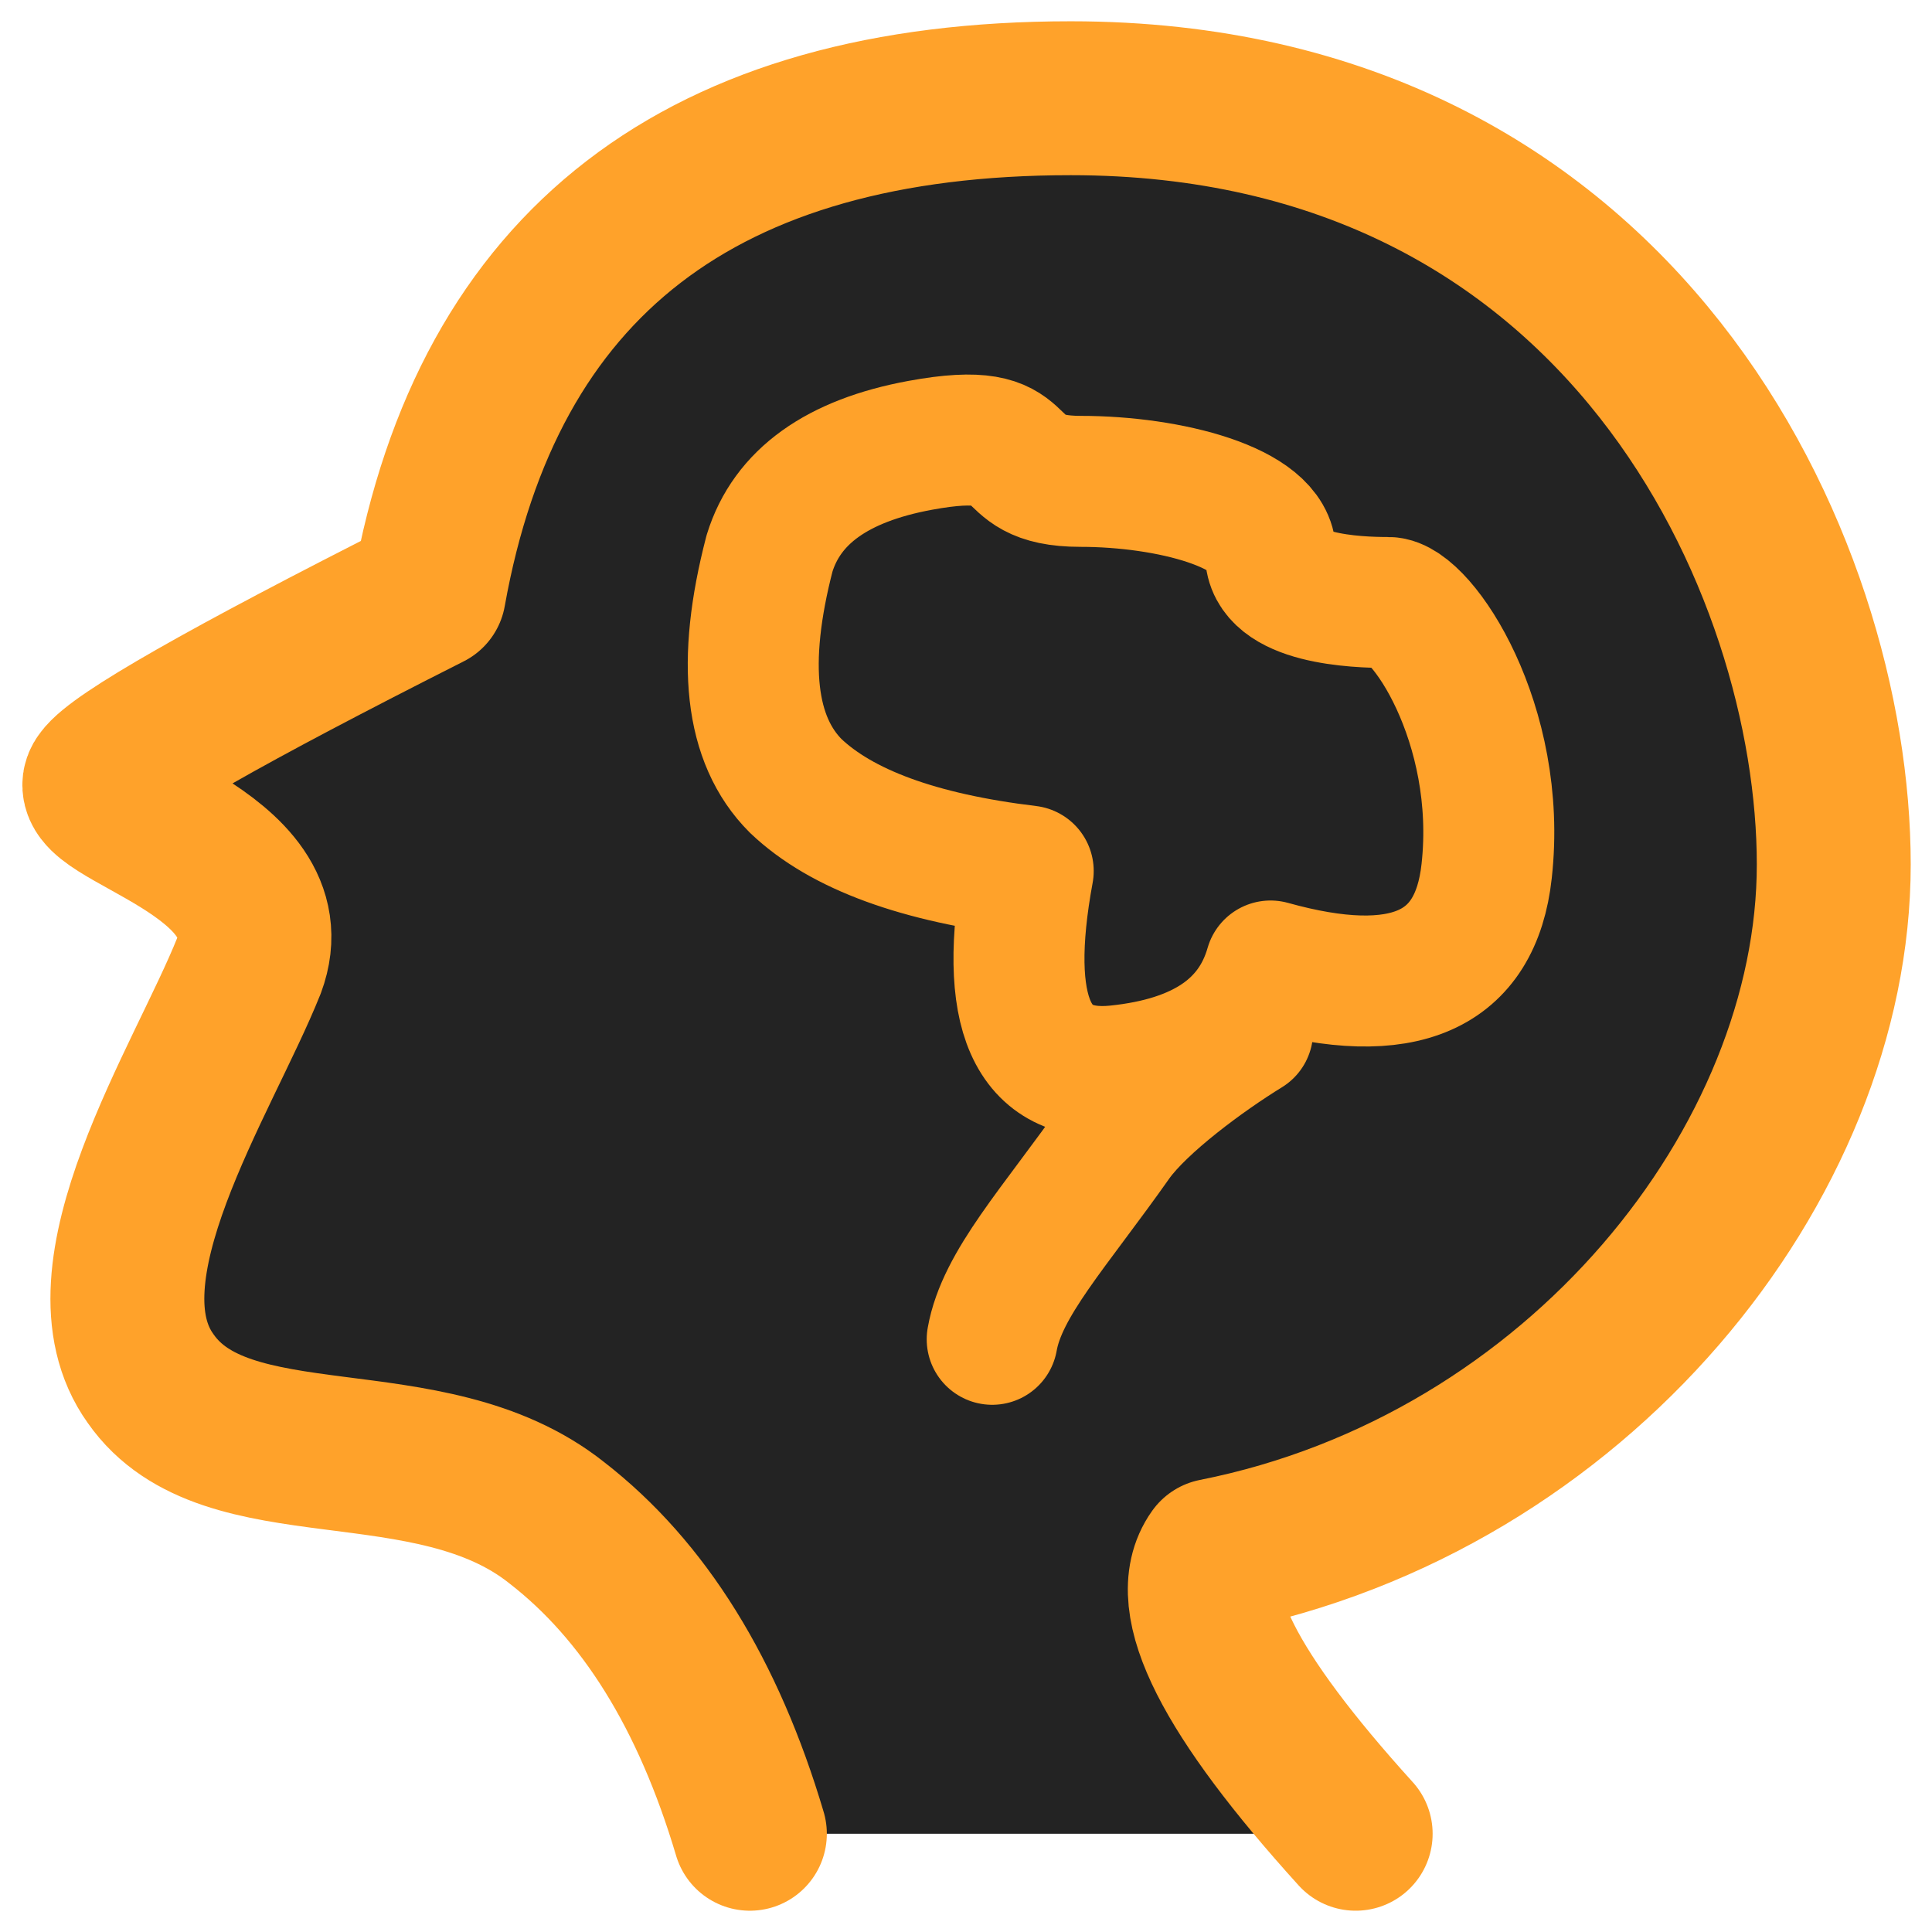
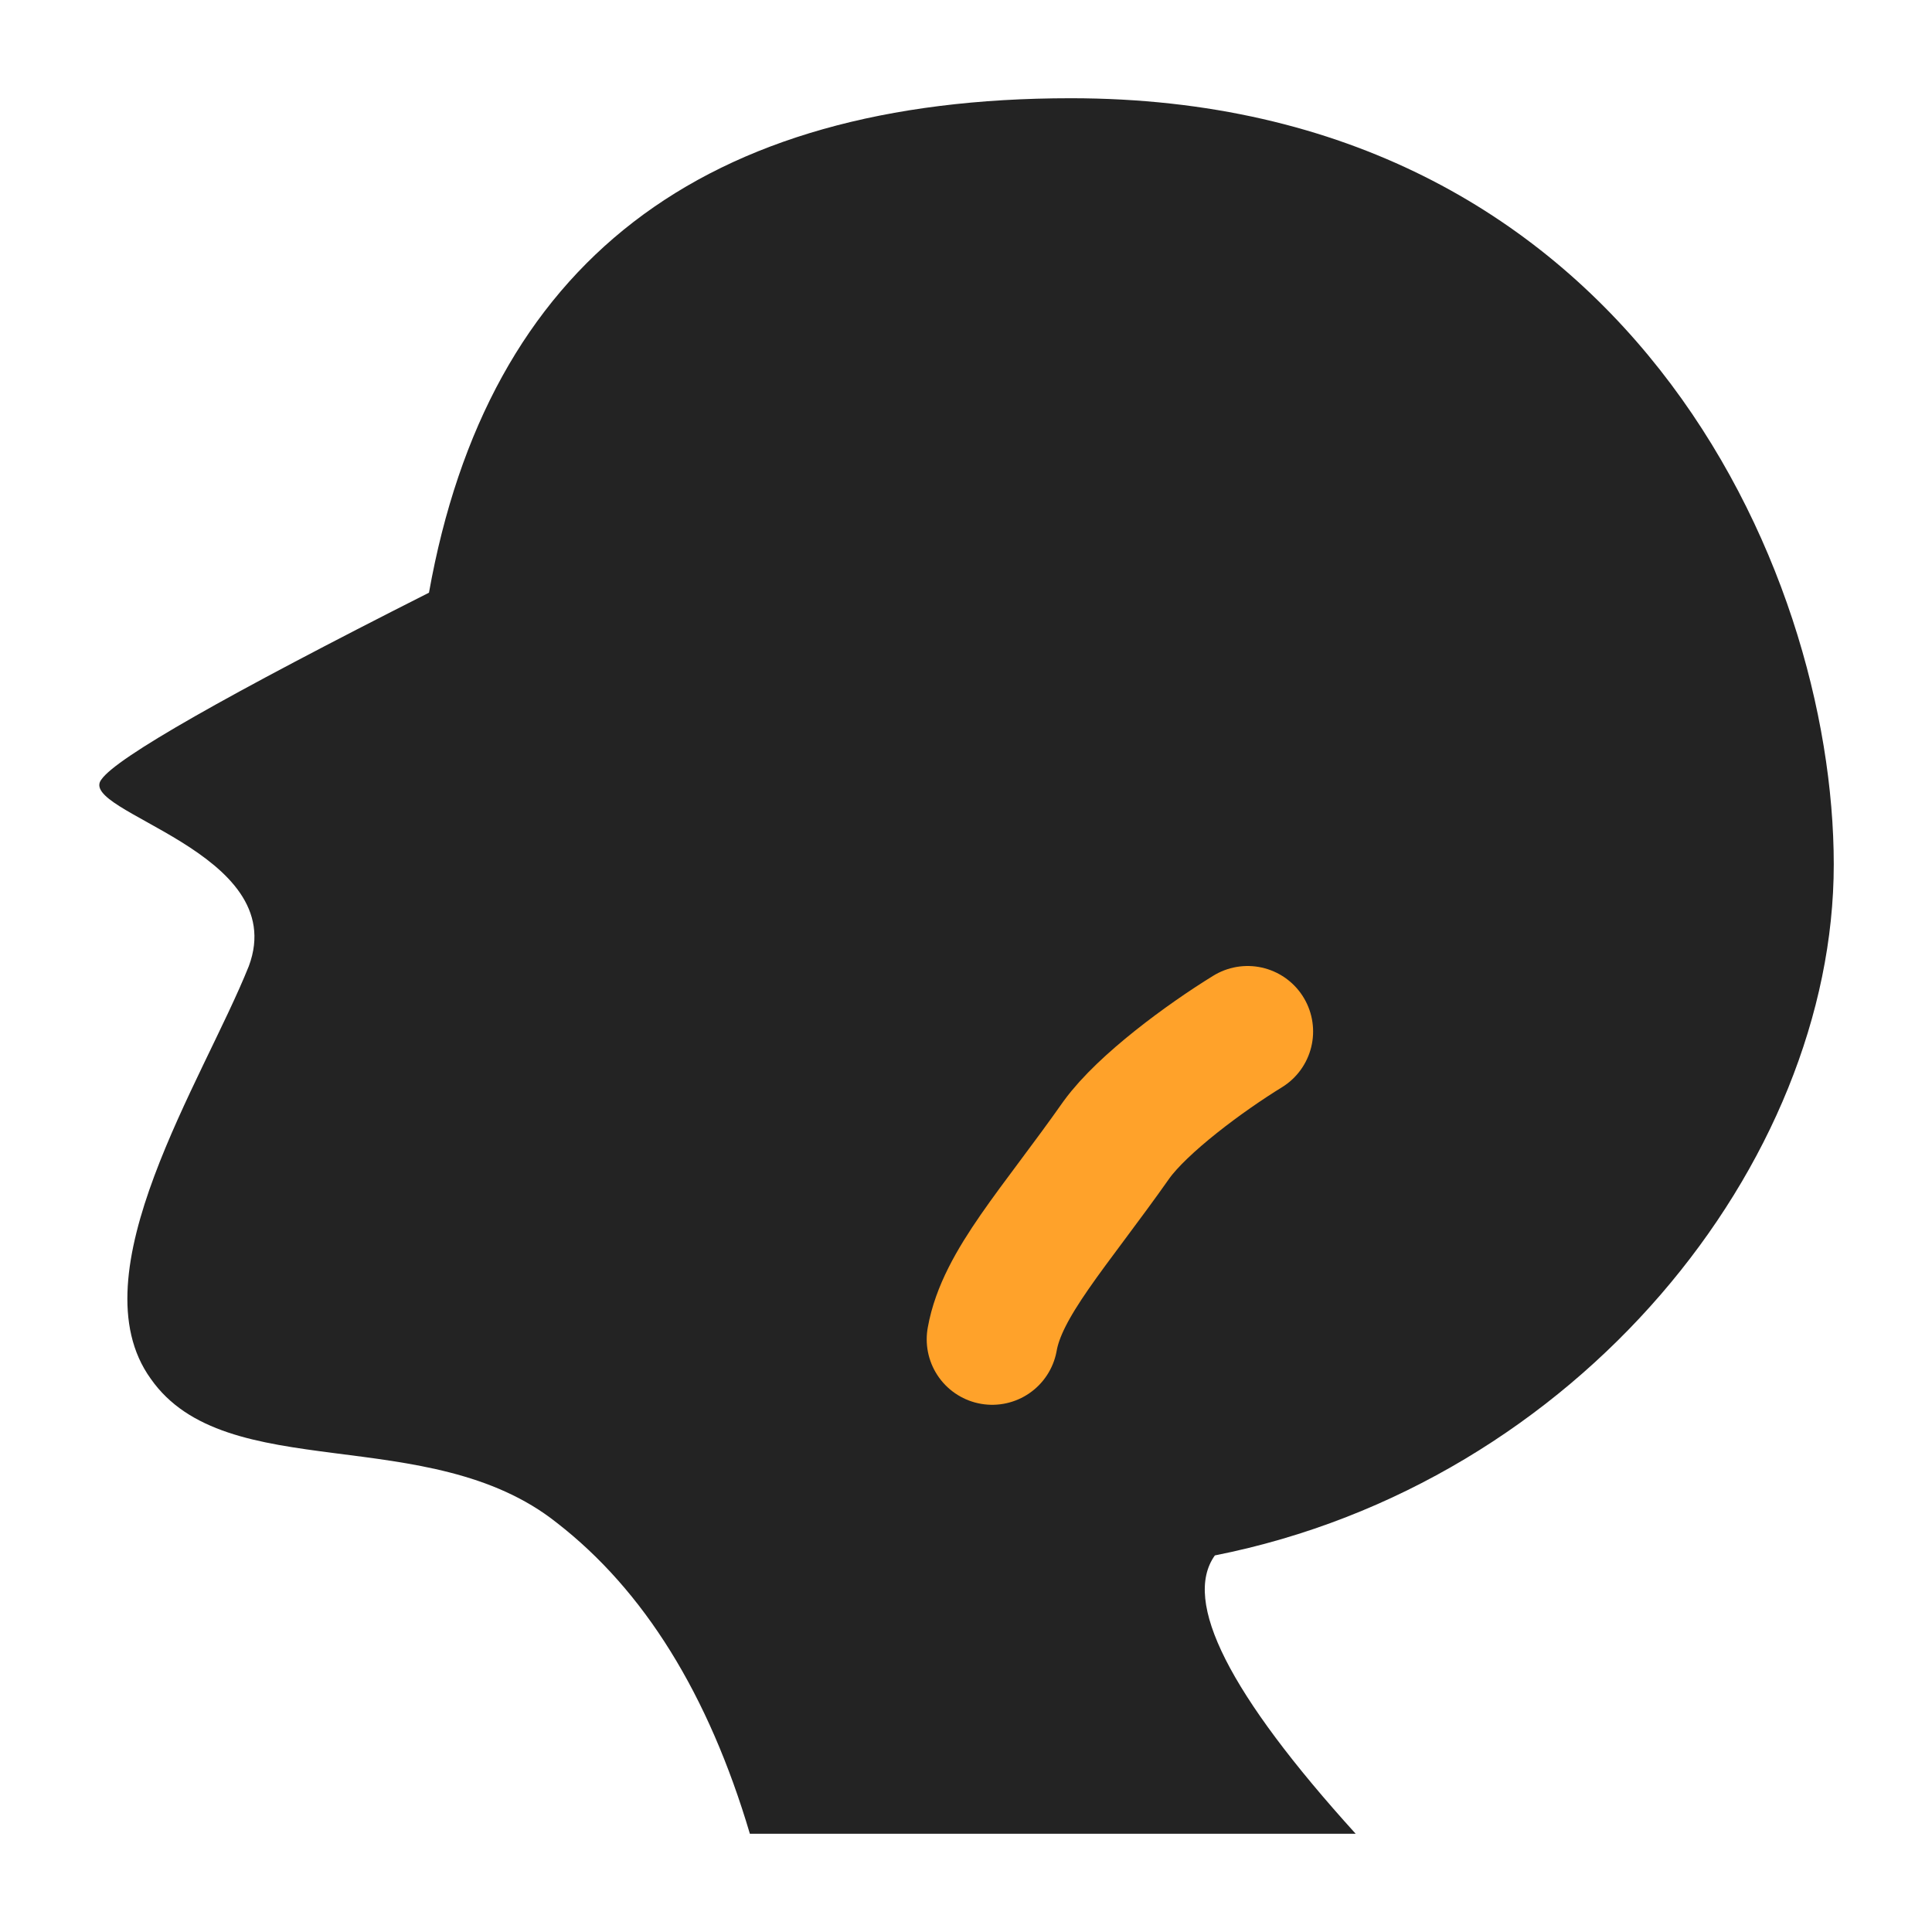
<svg xmlns="http://www.w3.org/2000/svg" version="1.2" viewBox="0 0 59 59" width="59" height="59">
  <title>image</title>
  <style>
		.s0 { fill: #232323 } 
		.s1 { fill: none;stroke: #ffa22a;stroke-linecap: round;stroke-linejoin: round;stroke-width: 4.7 } 
		.s2 { fill: #232323;stroke: #ffa22a;stroke-linejoin: round;stroke-width: 4 } 
		.s3 { fill: none;stroke: #ffa22a;stroke-linecap: round;stroke-width: 4 } 
	</style>
  <path id="Layer" class="s0" d="m22.9 56q-1.9-6.4-5.9-9.5c-3.9-3.1-10.1-1.1-12.4-4.4-2.3-3.2 1.6-9.1 3-12.6 1.3-3.5-5.3-4.7-4.5-5.7q0.7-1 10-5.7 2.7-15.1 19.6-15.1c16.9 0 23.3 14.3 23.3 23.4 0 9.1-7.8 18.9-18.9 21.1q-1.5 2.1 4.3 8.5" />
-   <path id="Layer" fill-rule="evenodd" class="s1" d="m22.9 56q-1.9-6.4-5.9-9.5c-3.9-3.1-10.1-1.1-12.4-4.4-2.3-3.2 1.6-9.1 3-12.6 1.3-3.5-5.3-4.7-4.5-5.7q0.7-1 10-5.7 2.7-15.1 19.6-15.1c16.9 0 23.3 14.3 23.3 23.4 0 9.1-7.8 18.9-18.9 21.1q-1.5 2.1 4.3 8.5" />
-   <path id="Layer" class="s2" d="m23.5 16.9q-1.3 5 0.8 7.1 2.1 2 7.1 2.6-1.2 6.5 2.7 6.1 3.9-0.4 4.7-3.2 6.1 1.7 6.6-2.9c0.5-4.5-2-8.2-3-8.2-1 0-3.6-0.1-3.6-1.5 0-1.4-3.1-2.2-5.8-2.2-2.8 0-1.1-1.8-4.9-1.1q-3.8 0.7-4.6 3.3z" />
-   <path id="Layer" class="s0" d="m38.1 31.5c-1.3 0.8-3.2 2.2-4 3.3-1.9 2.7-3.5 4.4-3.8 6.1" />
  <path id="Layer" fill-rule="evenodd" class="s3" d="m38.1 31.5c-1.3 0.8-3.2 2.2-4 3.3-1.9 2.7-3.5 4.4-3.8 6.1" />
</svg>